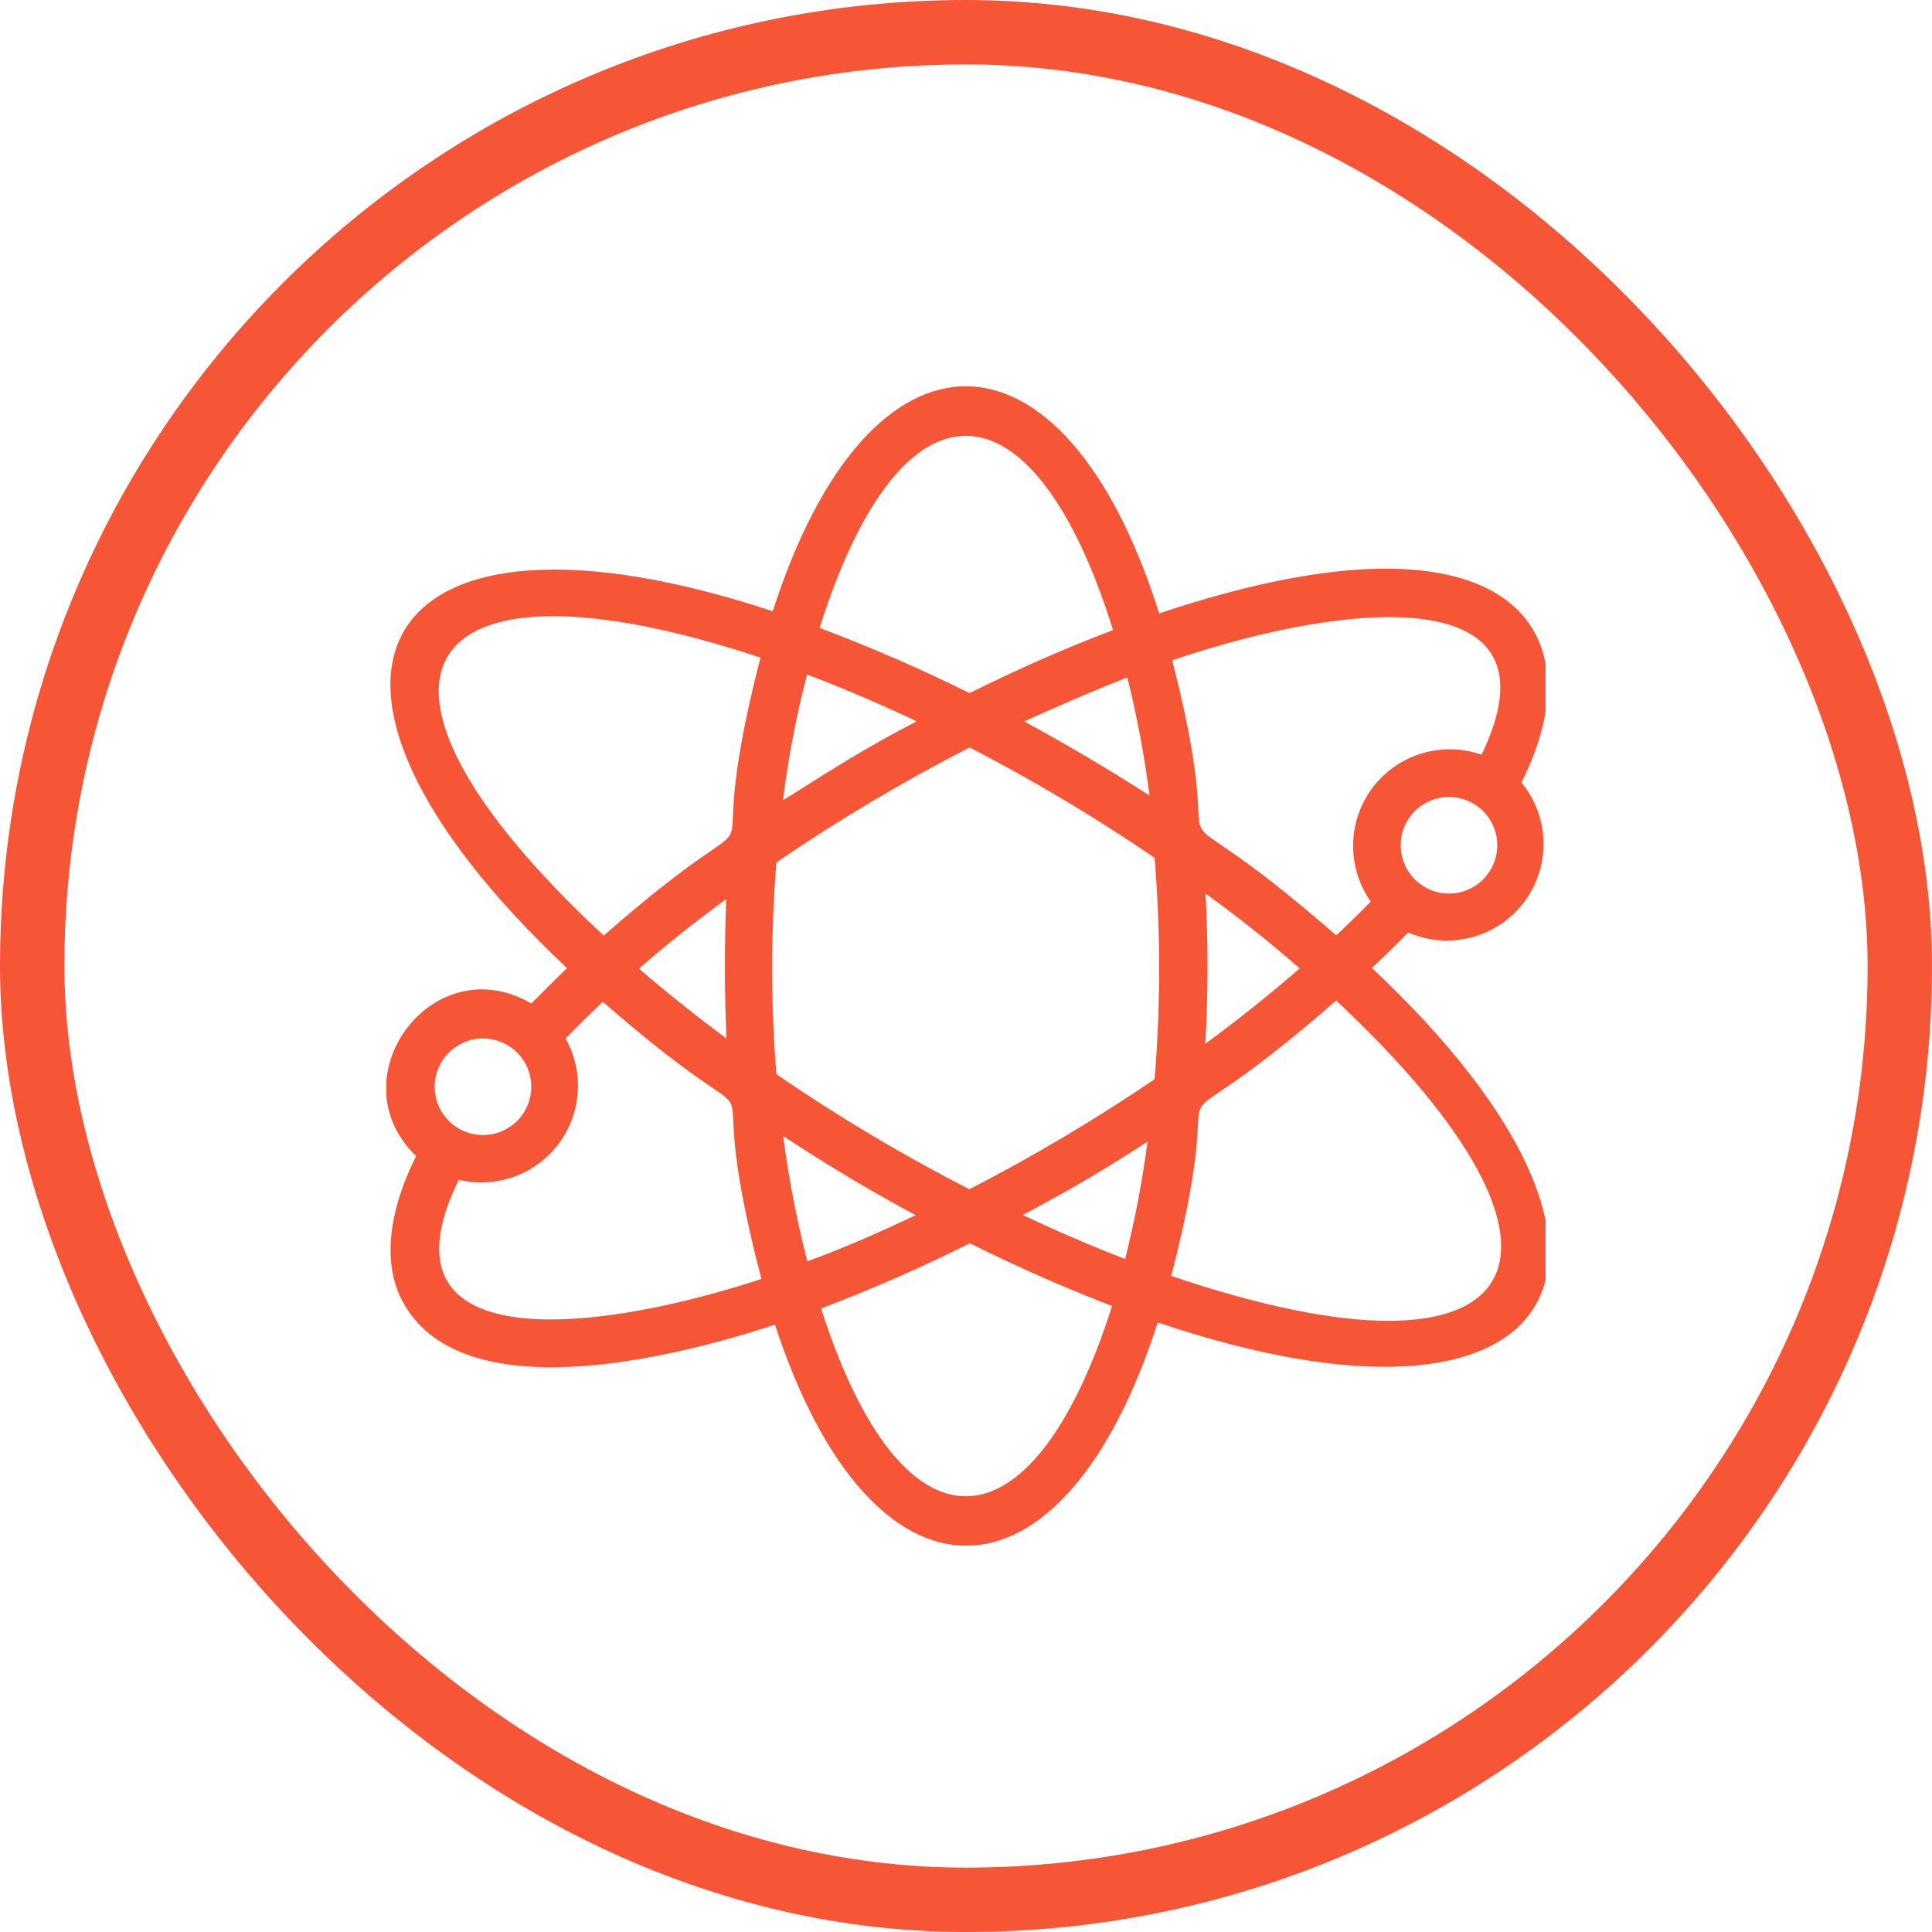
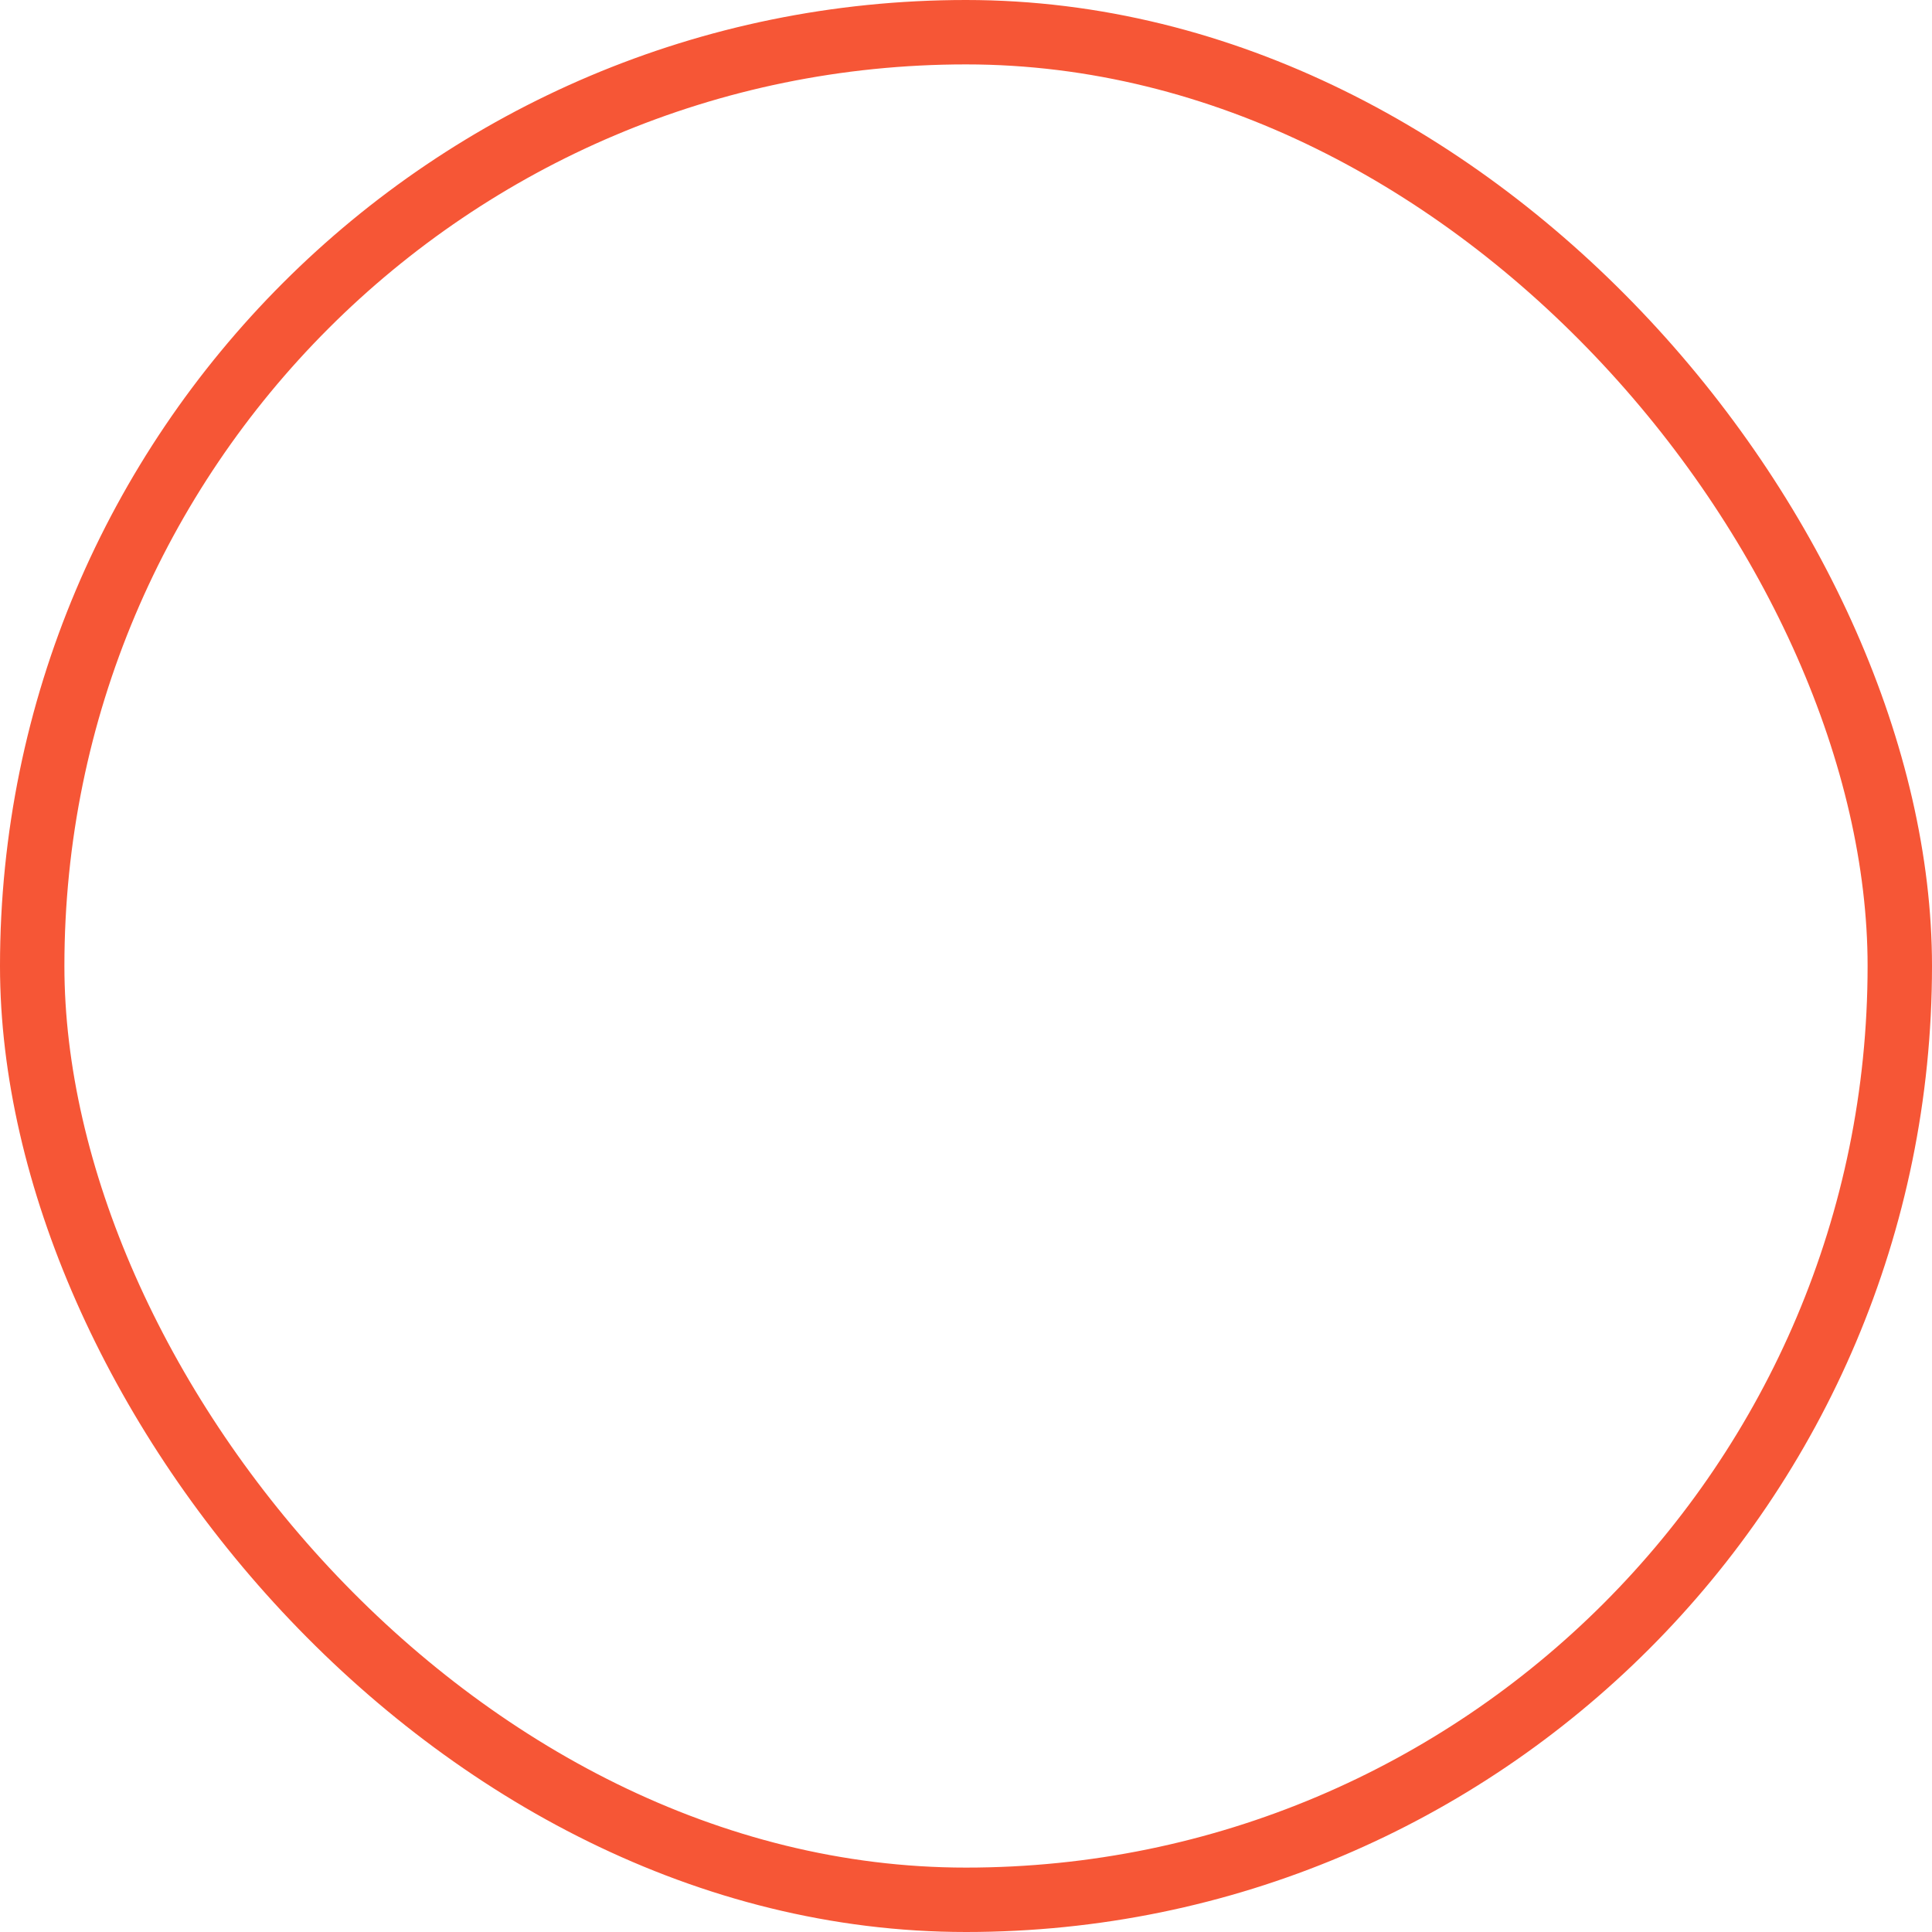
<svg xmlns="http://www.w3.org/2000/svg" width="60" height="60" viewBox="0 0 60 60" fill="none">
  <rect x="1" y="1" width="58" height="58" rx="29" stroke="#F65636" stroke-width="2" />
  <g clip-path="url(#clip0_2095_286)">
-     <path d="M42.607 30.06C42.997 29.695 43.372 29.327 43.732 28.957C44.35 29.228 45.041 29.283 45.694 29.112C46.347 28.942 46.923 28.556 47.33 28.017C47.736 27.479 47.95 26.819 47.935 26.145C47.92 25.47 47.679 24.82 47.249 24.3C49.724 19.41 46.717 15.457 35.999 19.05C33.044 9.682 26.999 9.63 23.999 18.982C11.677 14.91 7.934 20.955 17.609 30.067C17.219 30.435 16.859 30.817 16.499 31.162C13.424 29.377 10.417 33.487 12.922 35.902C11.759 38.25 12.082 39.75 12.584 40.56C14.452 43.68 20.609 42.277 24.067 41.137C27.067 50.317 32.992 50.287 35.954 41.07C48.547 45.315 52.334 39.217 42.607 30.06ZM44.999 27.75C44.703 27.75 44.413 27.662 44.166 27.497C43.919 27.332 43.727 27.098 43.614 26.824C43.5 26.55 43.47 26.248 43.528 25.957C43.586 25.666 43.729 25.399 43.939 25.189C44.148 24.98 44.416 24.837 44.707 24.779C44.998 24.721 45.299 24.751 45.573 24.864C45.847 24.978 46.082 25.17 46.247 25.417C46.411 25.663 46.499 25.953 46.499 26.25C46.499 26.648 46.341 27.029 46.06 27.311C45.779 27.592 45.397 27.75 44.999 27.75ZM46.012 23.437C45.412 23.228 44.761 23.214 44.153 23.398C43.544 23.582 43.01 23.954 42.627 24.462C42.244 24.969 42.032 25.585 42.022 26.22C42.012 26.856 42.203 27.478 42.569 27.997C42.232 28.35 41.872 28.695 41.497 29.047C35.002 23.385 38.497 28.657 36.404 20.505C42.044 18.592 48.599 18.075 46.012 23.437ZM30.112 36.937C28.038 35.874 26.034 34.679 24.112 33.36C23.936 31.171 23.936 28.971 24.112 26.782C26.035 25.467 28.039 24.275 30.112 23.212C32.095 24.236 34.014 25.381 35.857 26.64C36.044 28.929 36.044 31.229 35.857 33.517C34.012 34.769 32.093 35.908 30.112 36.93V36.937ZM35.639 35.437C35.479 36.67 35.246 37.892 34.942 39.097C33.907 38.7 32.842 38.242 31.762 37.732C33.314 36.907 34.334 36.3 35.639 35.452V35.437ZM28.454 37.732C27.307 38.272 26.204 38.76 25.072 39.172C24.744 37.891 24.493 36.591 24.322 35.28C25.837 36.27 26.939 36.93 28.454 37.747V37.732ZM22.559 32.25C21.599 31.537 20.692 30.81 19.844 30.082C20.692 29.332 21.592 28.627 22.552 27.922C22.499 29.385 22.499 30.75 22.559 32.25ZM24.314 24.87C24.478 23.547 24.728 22.237 25.064 20.947C26.174 21.367 27.314 21.855 28.469 22.402C26.819 23.25 25.679 24 24.314 24.855V24.87ZM31.814 22.402C32.904 21.902 33.969 21.447 35.009 21.037C35.311 22.245 35.542 23.47 35.699 24.705C34.244 23.775 33.097 23.107 31.777 22.387L31.814 22.402ZM37.439 27.75C38.482 28.5 39.464 29.287 40.364 30.075C39.457 30.862 38.474 31.65 37.432 32.415C37.521 30.861 37.523 29.304 37.439 27.75ZM34.567 19.567C33.127 20.115 31.627 20.767 30.112 21.525C28.595 20.772 27.04 20.096 25.454 19.5C28.019 11.385 32.107 11.685 34.567 19.567ZM23.617 20.422C21.442 28.89 24.959 23.61 18.749 29.055C10.087 21 12.869 16.86 23.617 20.422ZM14.999 32.25C15.296 32.25 15.586 32.338 15.833 32.503C16.079 32.667 16.272 32.902 16.385 33.176C16.499 33.45 16.529 33.752 16.471 34.043C16.413 34.334 16.27 34.601 16.06 34.811C15.85 35.02 15.583 35.163 15.292 35.221C15.001 35.279 14.7 35.249 14.425 35.136C14.151 35.022 13.917 34.83 13.752 34.583C13.587 34.337 13.499 34.047 13.499 33.75C13.499 33.352 13.657 32.971 13.939 32.689C14.22 32.408 14.602 32.25 14.999 32.25ZM14.249 36.637C14.817 36.774 15.412 36.741 15.961 36.544C16.511 36.347 16.991 35.995 17.343 35.529C17.695 35.063 17.903 34.505 17.943 33.922C17.982 33.34 17.851 32.759 17.564 32.25C17.932 31.867 18.314 31.5 18.719 31.11C24.989 36.577 21.434 31.275 23.647 39.72C17.999 41.565 11.617 42 14.249 36.637ZM25.499 40.635C27.073 40.039 28.615 39.363 30.119 38.61C31.619 39.36 33.119 40.012 34.537 40.56C32.062 48.322 28.027 48.525 25.499 40.635ZM36.374 39.622C38.497 31.455 34.979 36.75 41.497 31.072C50.047 39.075 47.594 43.432 36.367 39.622H36.374Z" fill="#F65636" />
-   </g>
+     </g>
  <defs>
    <clipPath id="clip0_2095_286">
-       <rect width="36" height="36" fill="white" transform="translate(12 12)" />
-     </clipPath>
+       </clipPath>
  </defs>
</svg>